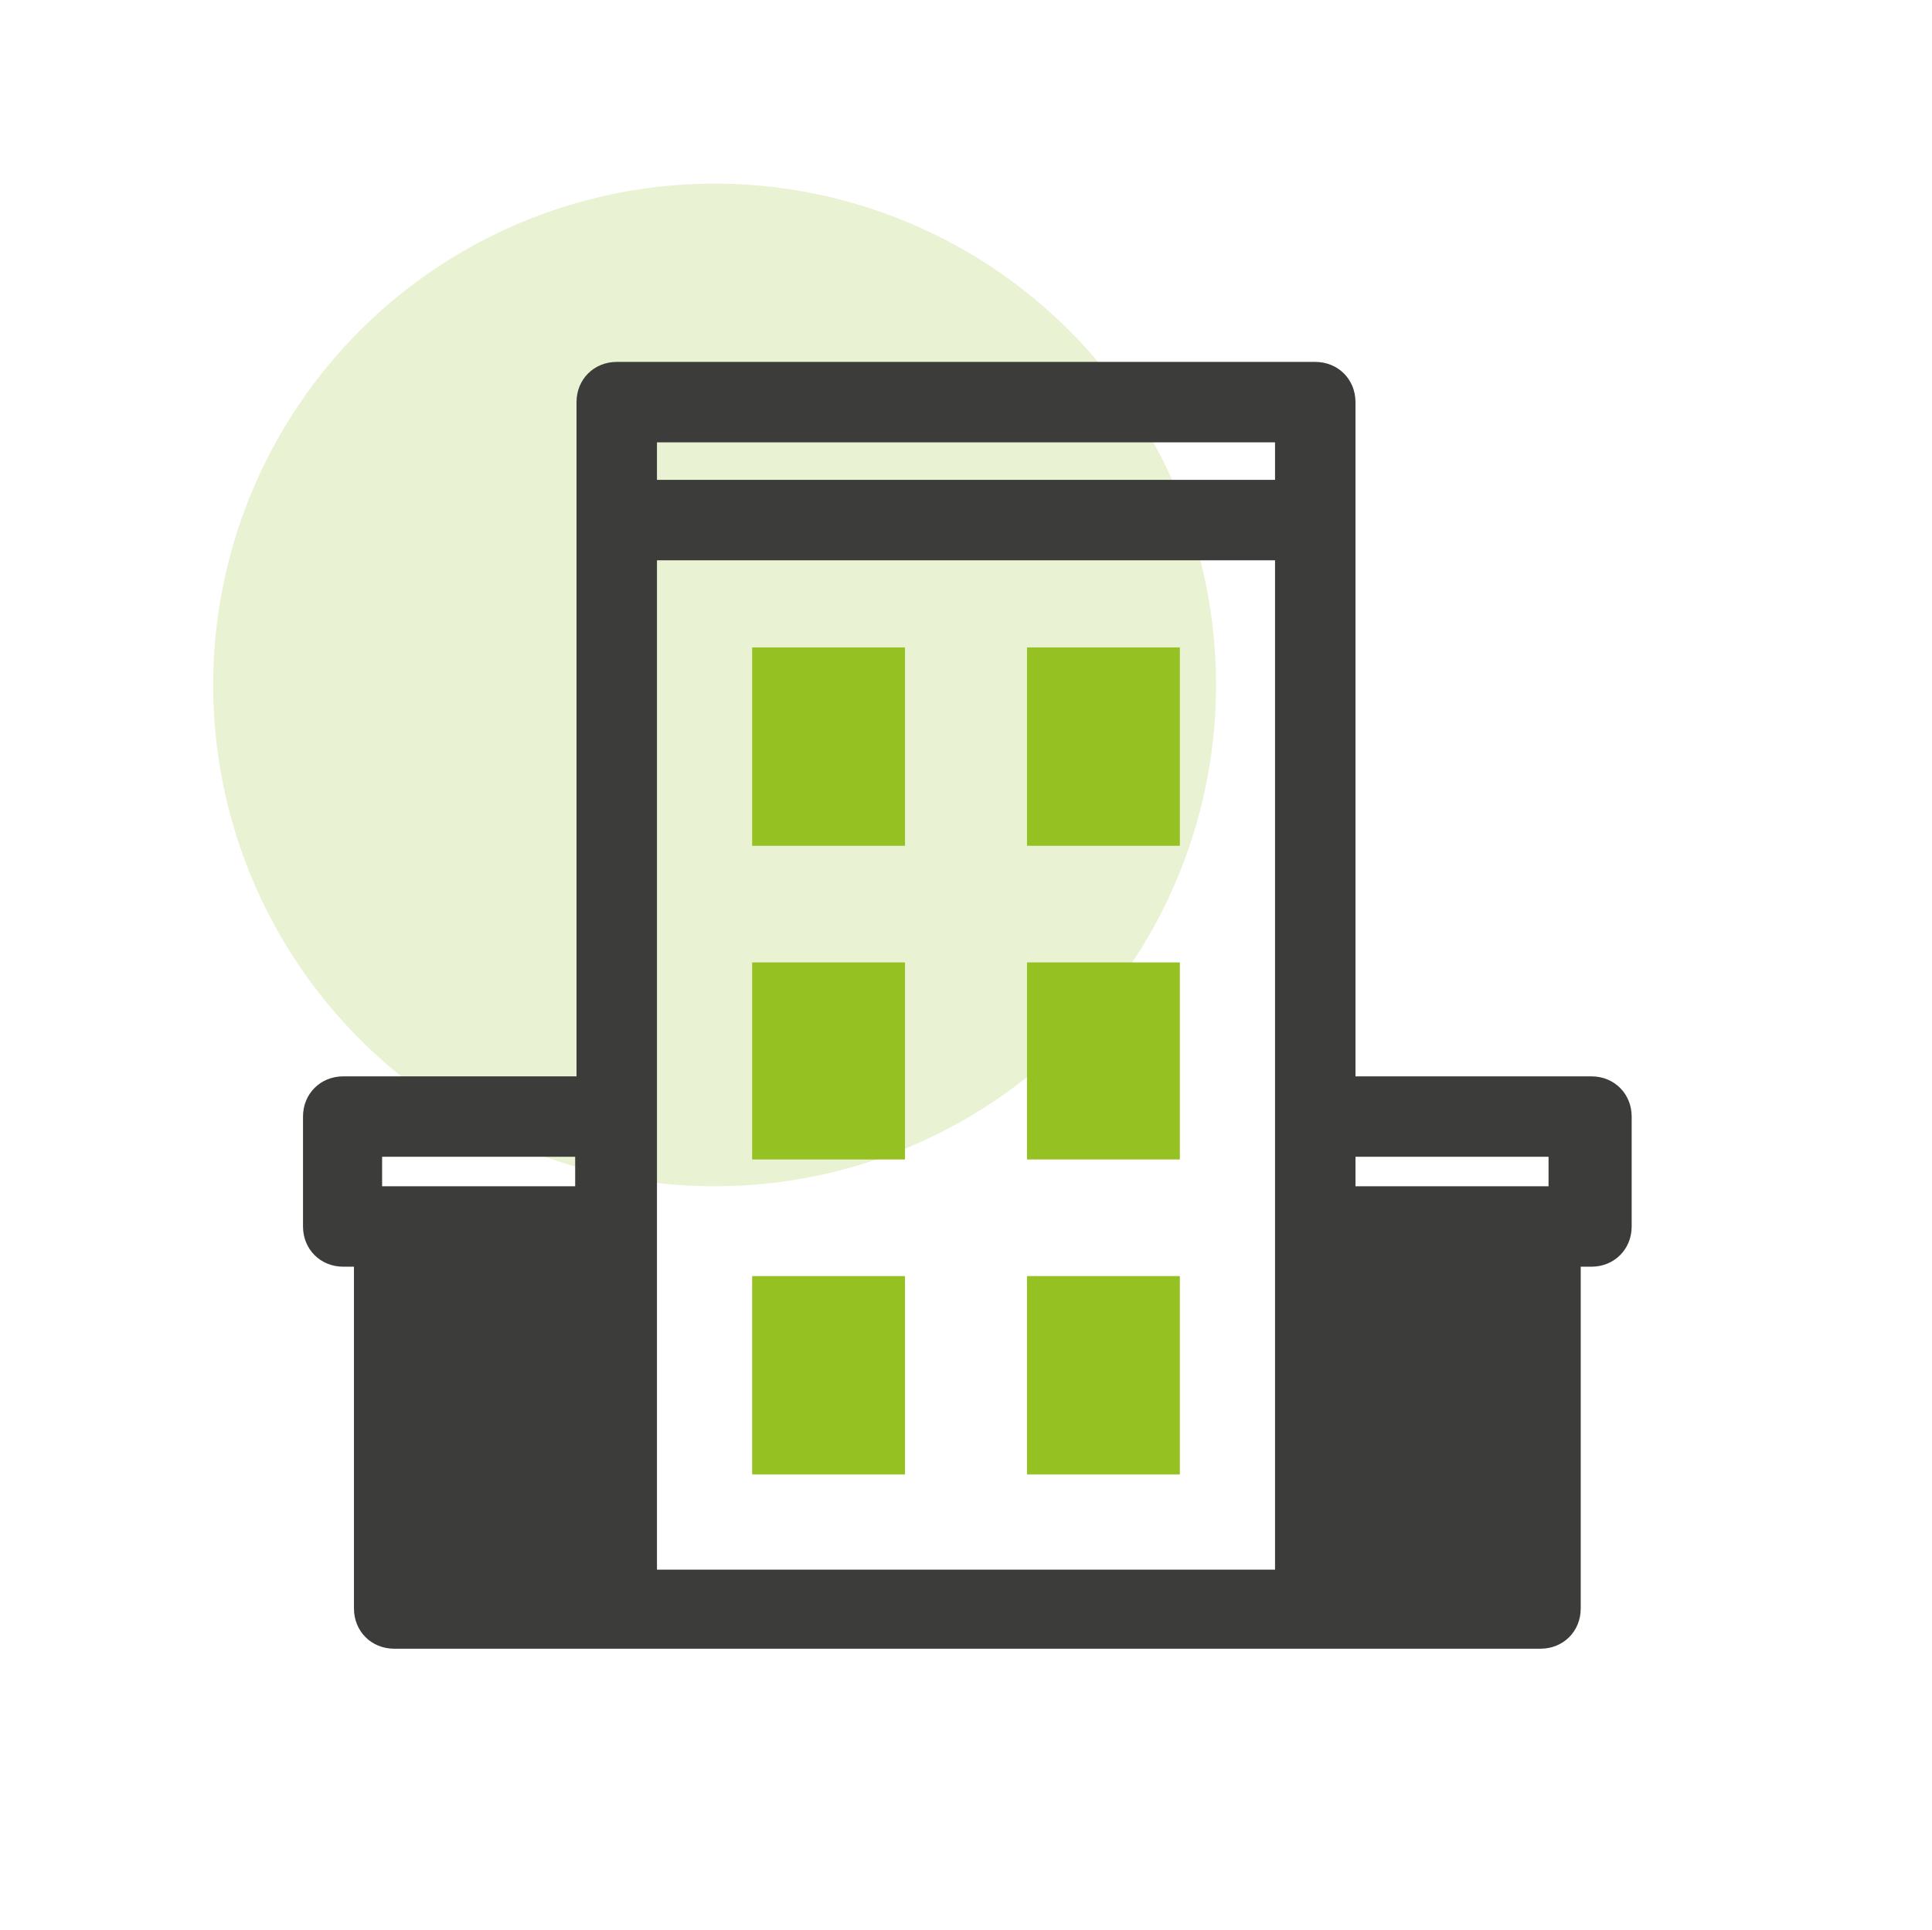
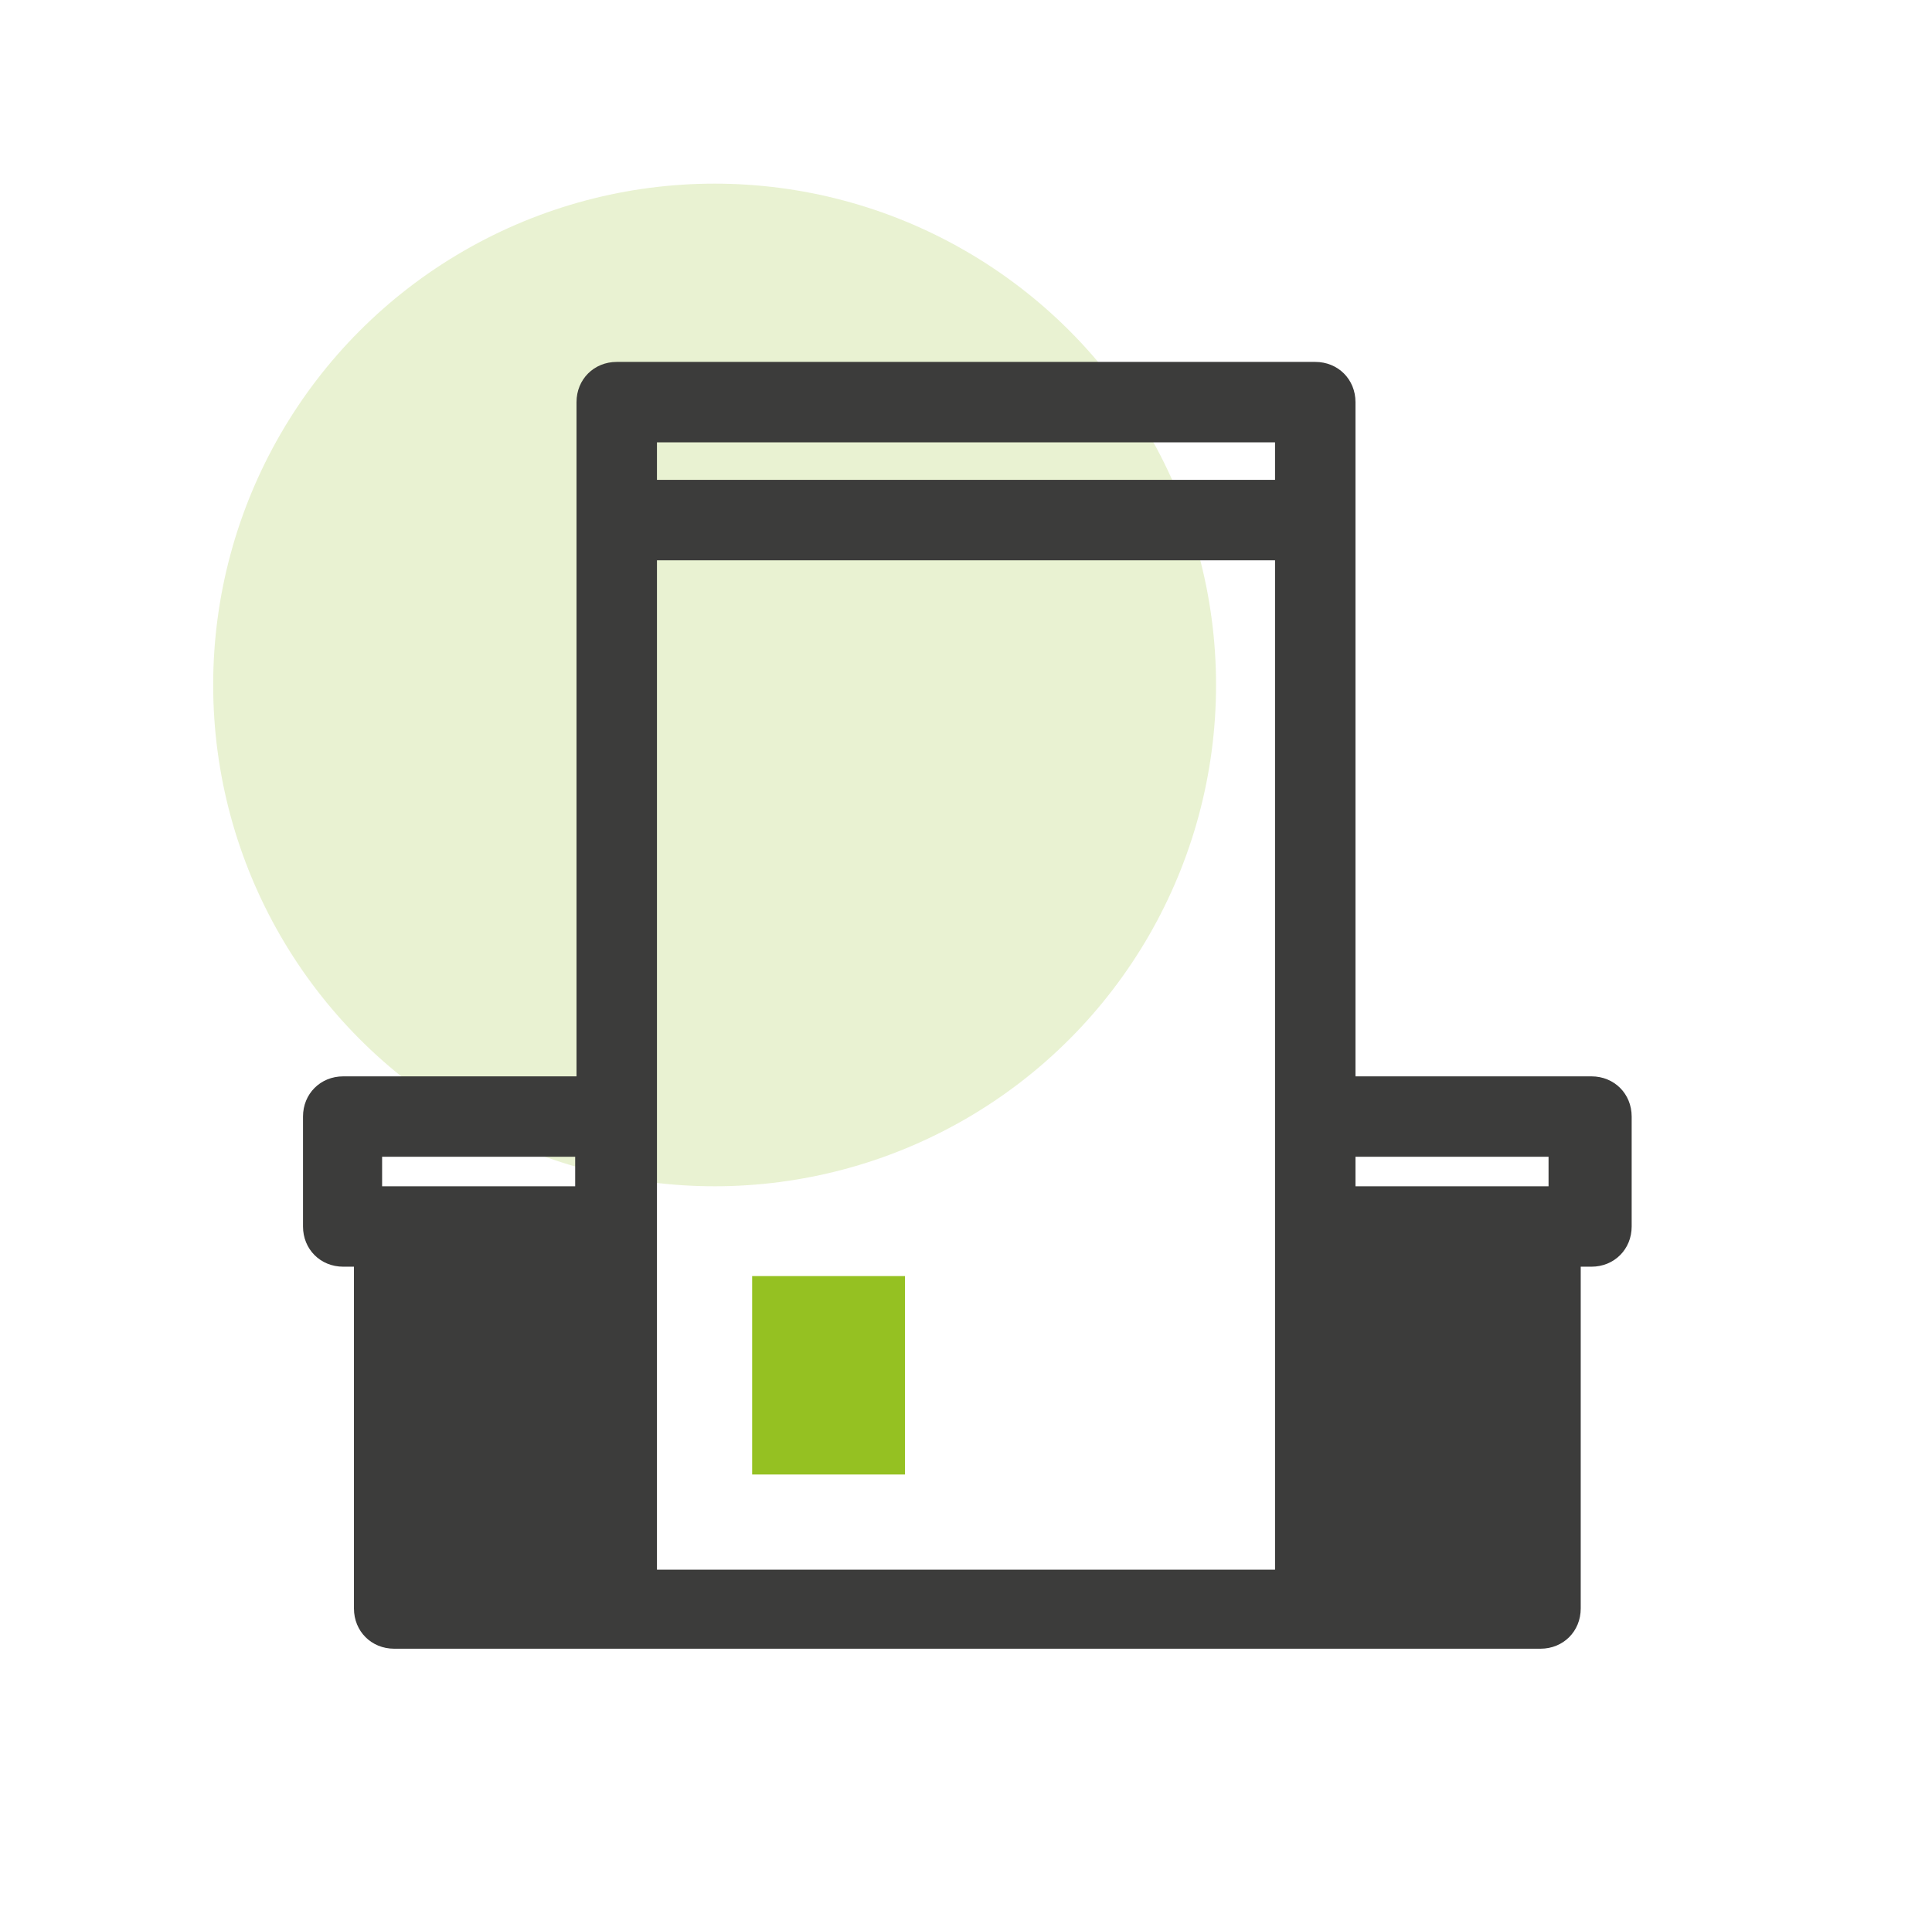
<svg xmlns="http://www.w3.org/2000/svg" id="Building" version="1.1" viewBox="0 0 144.1 144">
  <defs>
    <style>
      .st0 {
        fill: #3c3c3b;
      }

      .st1 {
        isolation: isolate;
        opacity: .2;
      }

      .st1, .st2 {
        fill: #95c122;
      }
    </style>
  </defs>
  <circle class="st1" cx="53.3" cy="51.1" r="37.4" />
  <path class="st0" d="M118.5,80.3h-17.4V30c0-1.7-1.3-3-3-3h-52.1c-1.7,0-3,1.3-3,3v50.3h-17.4c-1.7,0-3,1.3-3,3v8.2c0,1.7,1.3,3,3,3h.8v25.5c0,1.7,1.3,3,3,3h85.5c1.7,0,3-1.3,3-3v-25.5h.8c1.7,0,3-1.3,3-3v-8.2c0-1.7-1.3-3-3-3ZM115.5,86.3v2.2h-14.4v-2.2h14.4ZM95.1,33v2.8h-46.1v-2.8h46.1ZM28.5,86.3h14.4v2.2h-14.4v-2.2ZM49,117V41.8h46.1v75.3h-46.1Z" />
  <path class="st2" d="M56.1,95.2h11.4v14.8h-11.4v-14.8Z" />
-   <path class="st2" d="M76.6,95.2h11.4v14.8h-11.4v-14.8Z" />
-   <path class="st2" d="M56.1,71.8h11.4v14.7h-11.4v-14.7Z" />
-   <path class="st2" d="M76.6,71.8h11.4v14.7h-11.4v-14.7Z" />
-   <path class="st2" d="M56.1,48.3h11.4v14.8h-11.4v-14.8Z" />
-   <path class="st2" d="M76.6,48.3h11.4v14.8h-11.4v-14.8Z" />
</svg>